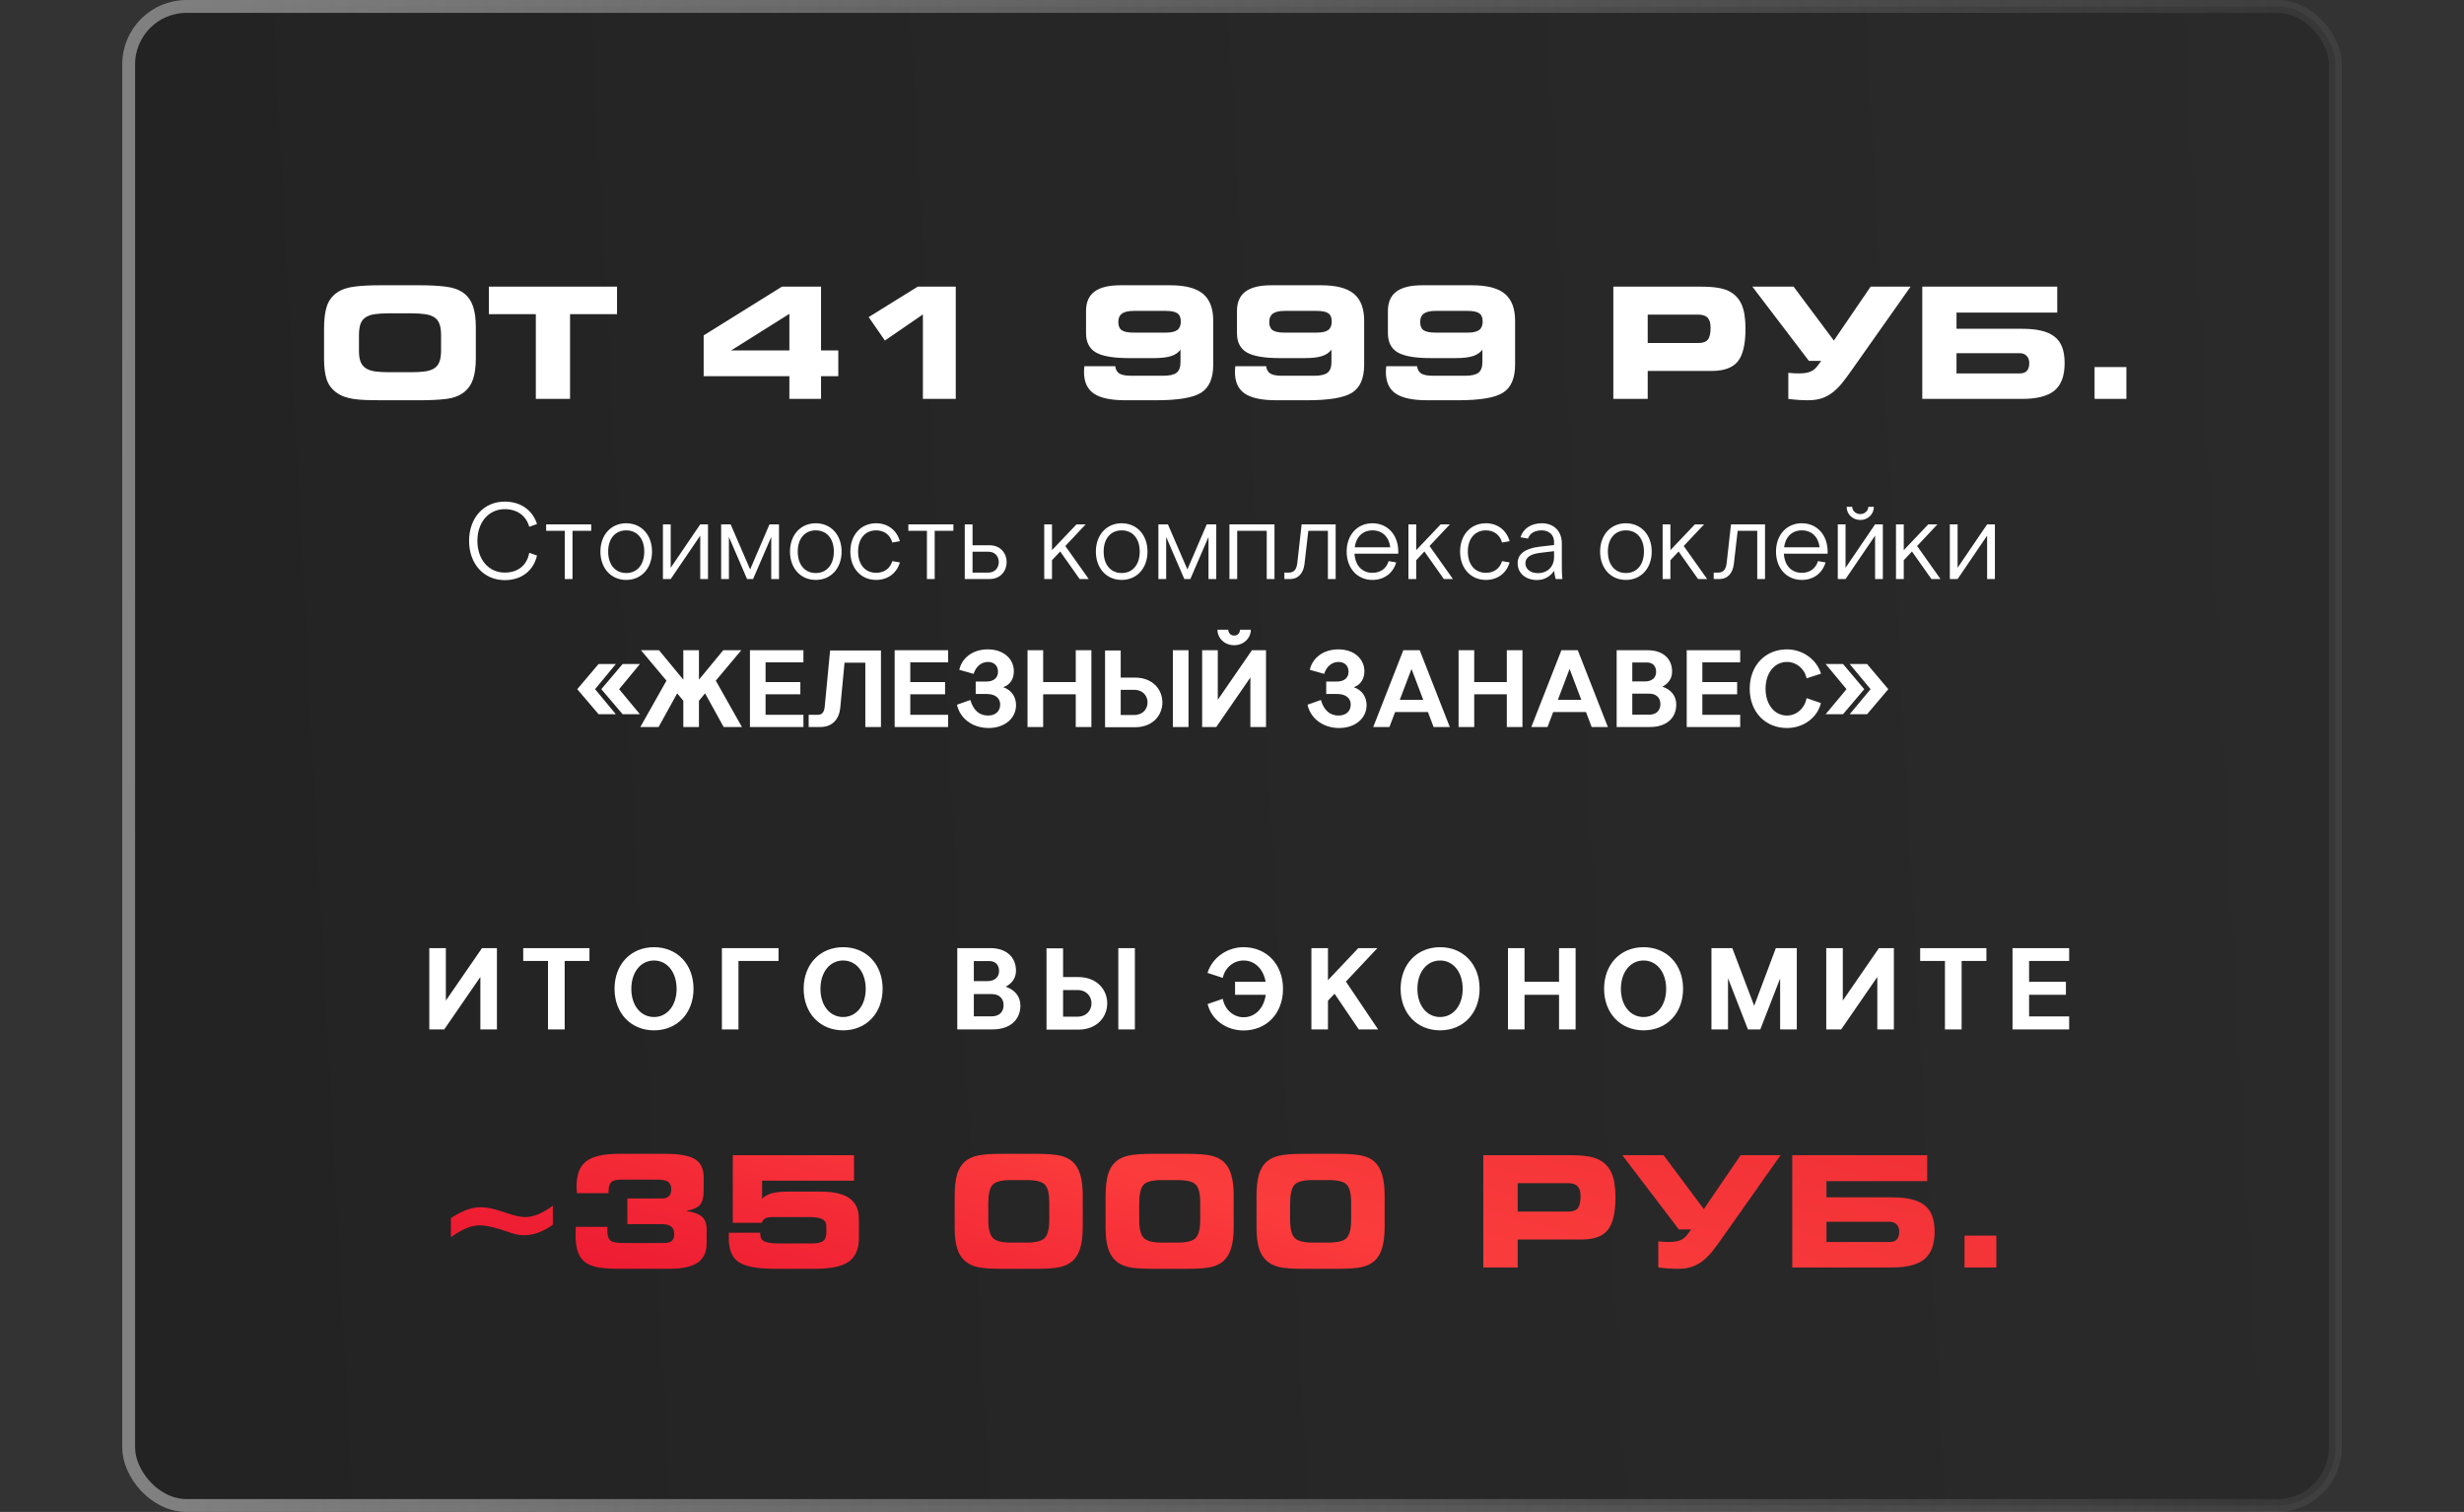
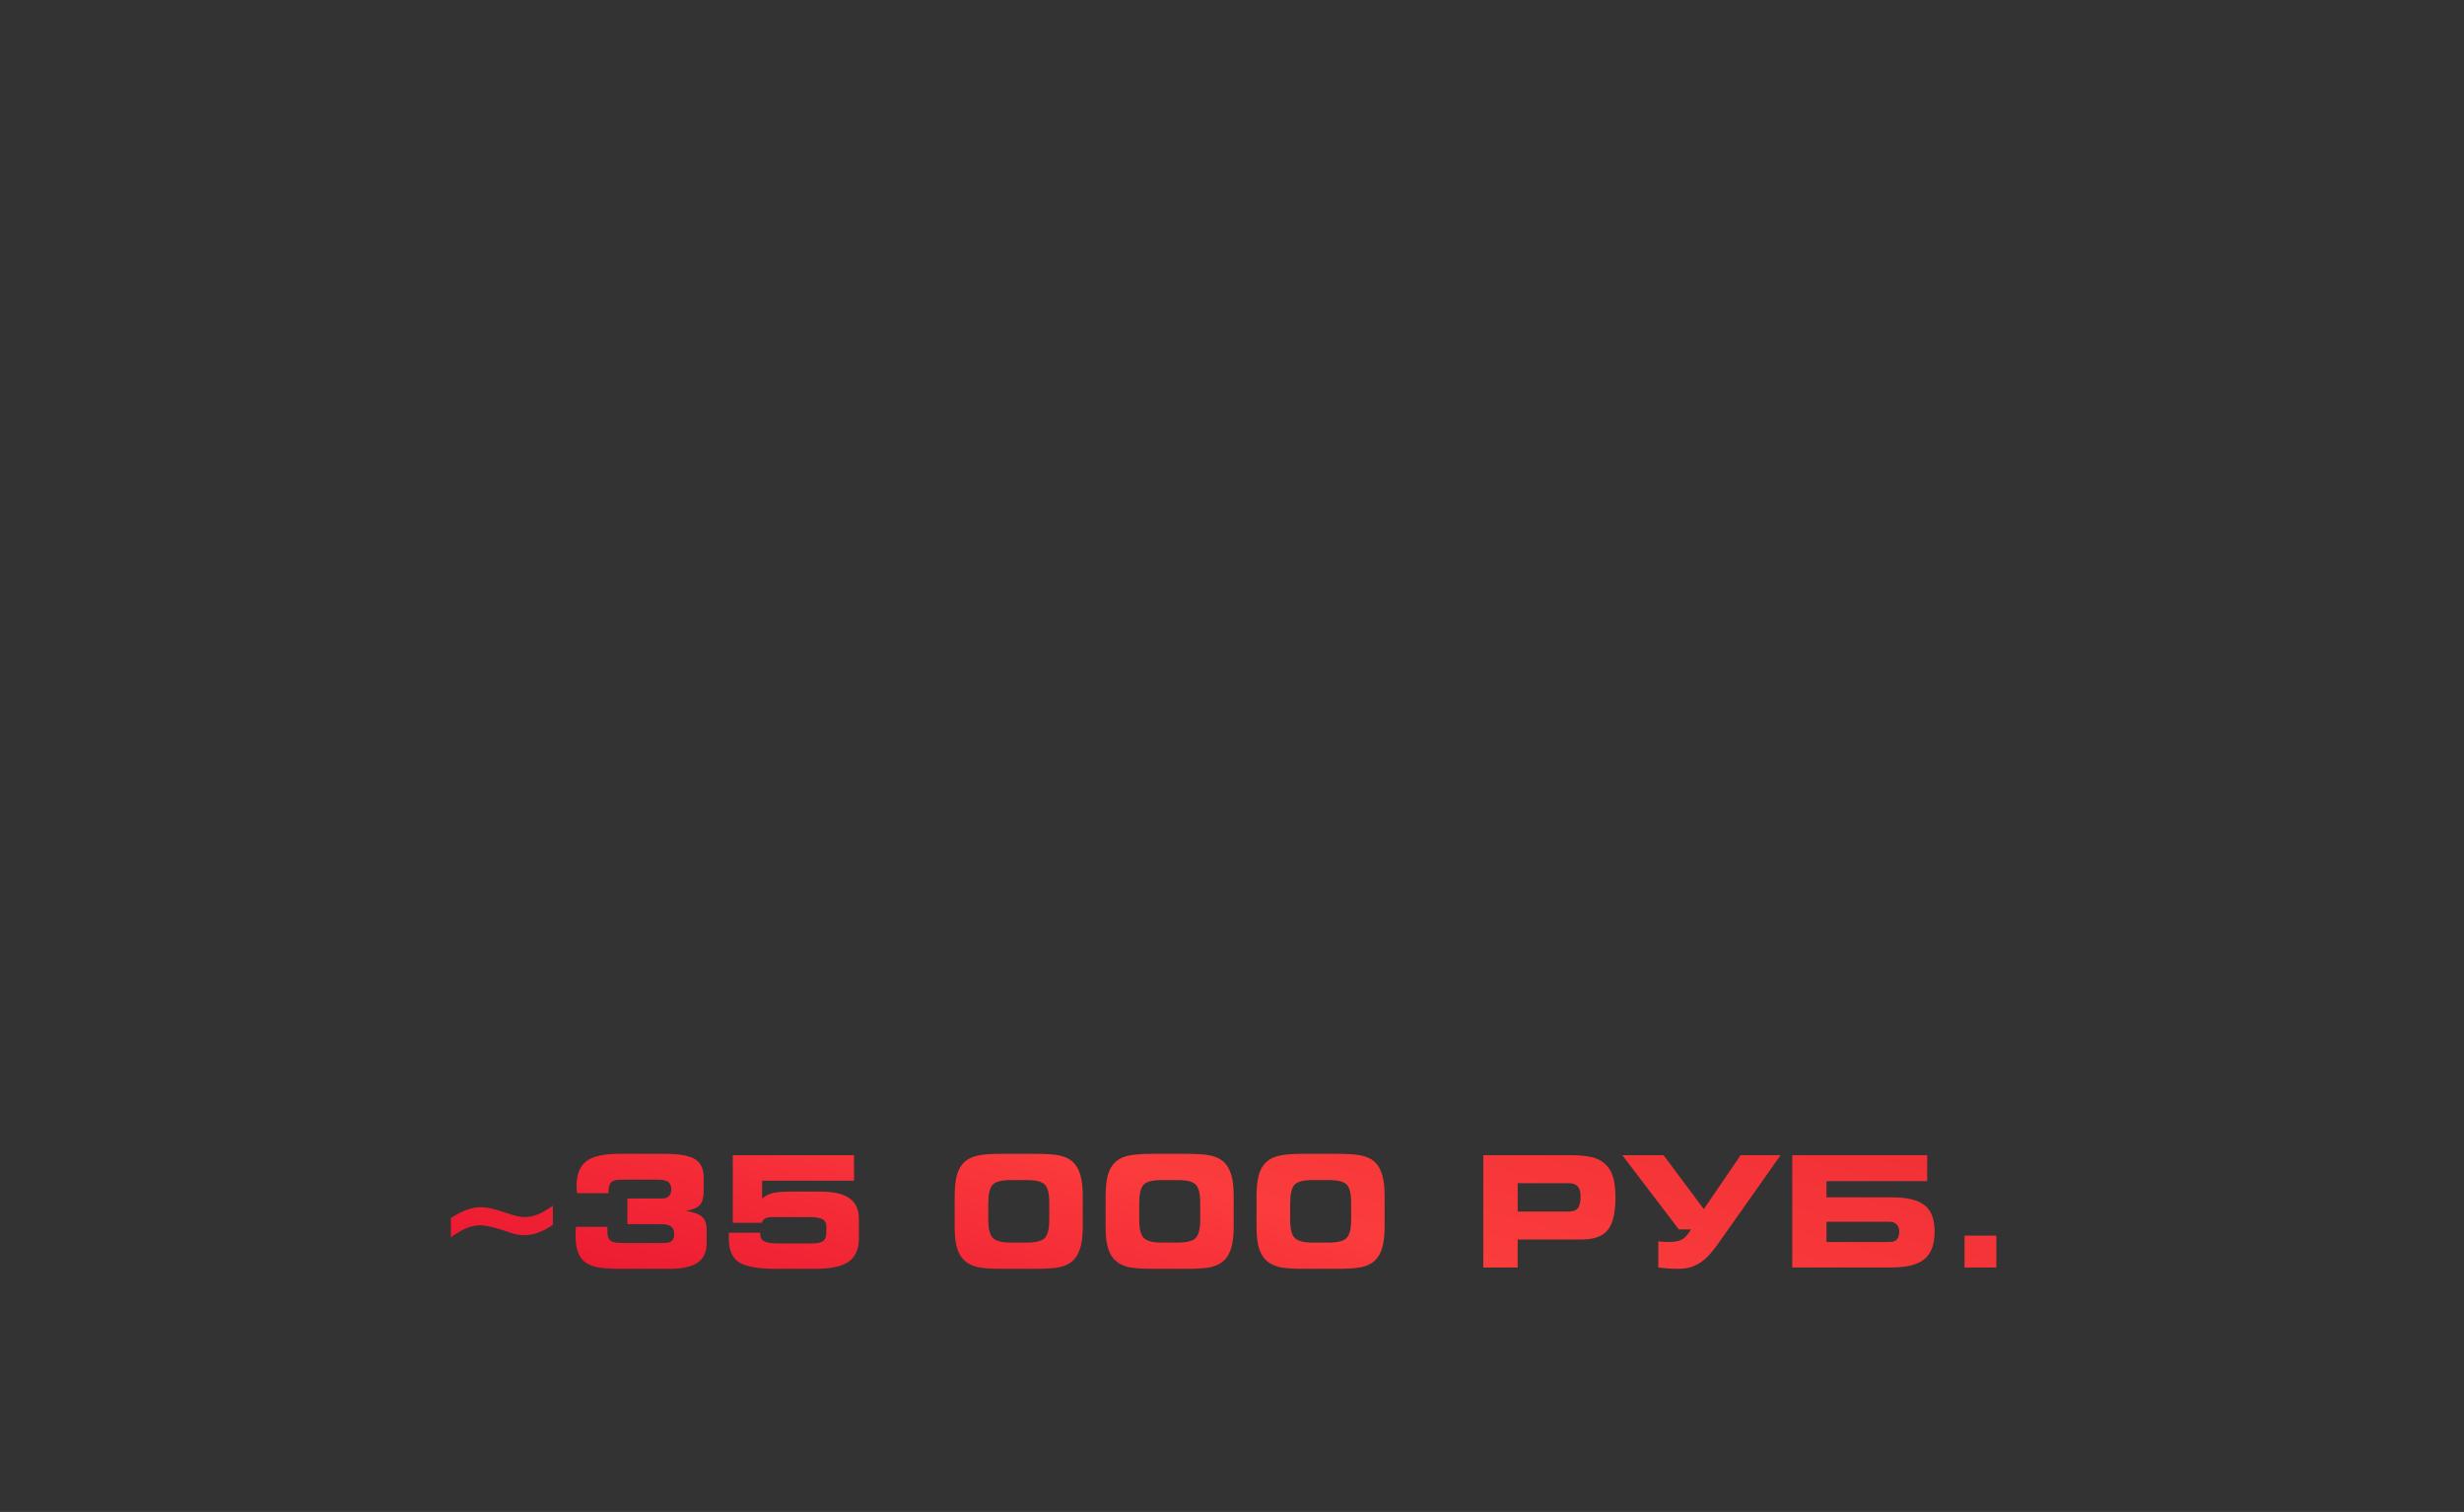
<svg xmlns="http://www.w3.org/2000/svg" width="383" height="235" viewBox="0 0 383 235" fill="none">
  <rect x="0" y="0" width="383" height="235" fill="#333333" stroke="none" />
-   <rect x="20" y="1" width="343" height="233" rx="9" fill="url(#paint0_linear_271_790)" stroke="url(#paint1_linear_271_790)" stroke-width="2" />
-   <path d="M63.883 57.852C64.727 57.852 65.445 57.812 66.039 57.734C66.633 57.648 67.117 57.488 67.492 57.254C67.867 57.012 68.137 56.672 68.301 56.234C68.473 55.789 68.559 55.215 68.559 54.512V52.039C68.559 51.336 68.473 50.766 68.301 50.328C68.137 49.883 67.867 49.543 67.492 49.309C67.117 49.066 66.633 48.906 66.039 48.828C65.445 48.742 64.727 48.699 63.883 48.699H60.473C59.605 48.699 58.875 48.742 58.281 48.828C57.695 48.906 57.215 49.07 56.84 49.32C56.465 49.562 56.195 49.91 56.031 50.363C55.875 50.809 55.797 51.398 55.797 52.133V54.559C55.797 55.246 55.883 55.809 56.055 56.246C56.234 56.676 56.512 57.012 56.887 57.254C57.262 57.488 57.742 57.648 58.328 57.734C58.922 57.812 59.645 57.852 60.496 57.852H63.883ZM59.055 62.211C58.273 62.211 57.551 62.199 56.887 62.176C56.223 62.152 55.609 62.102 55.047 62.023C54.484 61.945 53.973 61.824 53.512 61.66C53.051 61.488 52.637 61.266 52.27 60.992C51.543 60.461 51.043 59.781 50.77 58.953C50.504 58.117 50.371 57.07 50.371 55.812V51.055C50.371 49.695 50.504 48.578 50.77 47.703C51.043 46.82 51.543 46.105 52.27 45.559C52.988 45.035 53.895 44.703 54.988 44.562C56.082 44.414 57.43 44.34 59.031 44.34H65.301C66.894 44.34 68.246 44.414 69.356 44.562C70.473 44.703 71.383 45.035 72.086 45.559C72.758 46.074 73.238 46.762 73.527 47.621C73.816 48.473 73.961 49.547 73.961 50.844V55.707C73.961 57.004 73.816 58.082 73.527 58.941C73.238 59.793 72.758 60.477 72.086 60.992C71.367 61.539 70.449 61.879 69.332 62.012C68.223 62.145 66.879 62.211 65.301 62.211H59.055ZM88.609 62H83.289V48.828H75.988V44.551H95.91V48.828H88.609V62ZM127.621 62H122.699V58.473H109.375V52.133L121.551 44.551H127.621V54.465H130.305V58.473H127.621V62ZM122.699 54.465V48.781L113.652 54.465H122.699ZM148.562 62H143.453V48.875L137.547 52.93L135.027 49.285L142.656 44.551H148.562V62ZM181.199 48.324H176.207C175.379 48.324 174.773 48.465 174.391 48.746C174.016 49.02 173.828 49.453 173.828 50.047C173.828 50.648 174.004 51.074 174.355 51.324C174.715 51.574 175.332 51.699 176.207 51.699H181.199C182.027 51.699 182.625 51.566 182.992 51.301C183.359 51.027 183.543 50.586 183.543 49.977C183.543 49.367 183.367 48.941 183.016 48.699C182.672 48.449 182.066 48.324 181.199 48.324ZM188.582 49.859V56.691C188.582 58.785 187.961 60.23 186.719 61.027C185.484 61.816 183.156 62.211 179.734 62.211H174.906C172.672 62.211 171.043 61.863 170.02 61.168C169.004 60.473 168.496 59.359 168.496 57.828C168.496 57.727 168.5 57.613 168.508 57.488C168.516 57.355 168.531 57.164 168.555 56.914H173.348C173.41 57.445 173.629 57.828 174.004 58.062C174.387 58.289 174.984 58.402 175.797 58.402H180.812C181.805 58.402 182.5 58.242 182.898 57.922C183.297 57.602 183.496 57.059 183.496 56.293V54.348C183.152 54.816 182.656 55.152 182.008 55.355C181.359 55.559 180.457 55.66 179.301 55.66H175.504C173.066 55.66 171.34 55.363 170.324 54.77C169.316 54.168 168.812 53.172 168.812 51.781V48.324C168.812 46.98 169.25 45.98 170.125 45.324C171 44.668 172.332 44.34 174.121 44.34H181.914C184.234 44.34 185.926 44.781 186.988 45.664C188.051 46.547 188.582 47.945 188.582 49.859ZM204.66 48.324H199.668C198.84 48.324 198.234 48.465 197.852 48.746C197.477 49.02 197.289 49.453 197.289 50.047C197.289 50.648 197.465 51.074 197.816 51.324C198.176 51.574 198.793 51.699 199.668 51.699H204.66C205.488 51.699 206.086 51.566 206.453 51.301C206.82 51.027 207.004 50.586 207.004 49.977C207.004 49.367 206.828 48.941 206.477 48.699C206.133 48.449 205.527 48.324 204.66 48.324ZM212.043 49.859V56.691C212.043 58.785 211.422 60.23 210.18 61.027C208.945 61.816 206.617 62.211 203.195 62.211H198.367C196.133 62.211 194.504 61.863 193.48 61.168C192.465 60.473 191.957 59.359 191.957 57.828C191.957 57.727 191.961 57.613 191.969 57.488C191.977 57.355 191.992 57.164 192.016 56.914H196.809C196.871 57.445 197.09 57.828 197.465 58.062C197.848 58.289 198.445 58.402 199.258 58.402H204.273C205.266 58.402 205.961 58.242 206.359 57.922C206.758 57.602 206.957 57.059 206.957 56.293V54.348C206.613 54.816 206.117 55.152 205.469 55.355C204.82 55.559 203.918 55.66 202.762 55.66H198.965C196.527 55.66 194.801 55.363 193.785 54.77C192.777 54.168 192.273 53.172 192.273 51.781V48.324C192.273 46.98 192.711 45.98 193.586 45.324C194.461 44.668 195.793 44.34 197.582 44.34H205.375C207.695 44.34 209.387 44.781 210.449 45.664C211.512 46.547 212.043 47.945 212.043 49.859ZM228.121 48.324H223.129C222.301 48.324 221.695 48.465 221.312 48.746C220.938 49.02 220.75 49.453 220.75 50.047C220.75 50.648 220.926 51.074 221.277 51.324C221.637 51.574 222.254 51.699 223.129 51.699H228.121C228.949 51.699 229.547 51.566 229.914 51.301C230.281 51.027 230.465 50.586 230.465 49.977C230.465 49.367 230.289 48.941 229.938 48.699C229.594 48.449 228.988 48.324 228.121 48.324ZM235.504 49.859V56.691C235.504 58.785 234.883 60.23 233.641 61.027C232.406 61.816 230.078 62.211 226.656 62.211H221.828C219.594 62.211 217.965 61.863 216.941 61.168C215.926 60.473 215.418 59.359 215.418 57.828C215.418 57.727 215.422 57.613 215.43 57.488C215.438 57.355 215.453 57.164 215.477 56.914H220.27C220.332 57.445 220.551 57.828 220.926 58.062C221.309 58.289 221.906 58.402 222.719 58.402H227.734C228.727 58.402 229.422 58.242 229.82 57.922C230.219 57.602 230.418 57.059 230.418 56.293V54.348C230.074 54.816 229.578 55.152 228.93 55.355C228.281 55.559 227.379 55.66 226.223 55.66H222.426C219.988 55.66 218.262 55.363 217.246 54.77C216.238 54.168 215.734 53.172 215.734 51.781V48.324C215.734 46.98 216.172 45.98 217.047 45.324C217.922 44.668 219.254 44.34 221.043 44.34H228.836C231.156 44.34 232.848 44.781 233.91 45.664C234.973 46.547 235.504 47.945 235.504 49.859ZM263.969 48.898H256.117V53.316H263.969C264.68 53.316 265.176 53.145 265.457 52.801C265.746 52.449 265.891 51.828 265.891 50.938C265.891 50.227 265.738 49.711 265.434 49.391C265.129 49.062 264.641 48.898 263.969 48.898ZM264.156 44.551C265.344 44.551 266.289 44.609 266.992 44.727C267.703 44.836 268.305 45.02 268.797 45.277C269.68 45.738 270.32 46.426 270.719 47.34C271.117 48.246 271.316 49.5 271.316 51.102C271.316 53.492 270.918 55.184 270.121 56.176C269.324 57.16 267.977 57.652 266.078 57.652H256.117V62H250.773V44.551H264.156ZM277.973 57.945C278.246 57.977 278.516 58 278.781 58.016C279.047 58.031 279.34 58.039 279.66 58.039C280.152 58.039 280.57 58 280.914 57.922C281.258 57.844 281.555 57.723 281.805 57.559C282.055 57.387 282.273 57.18 282.461 56.938C282.656 56.695 282.863 56.414 283.082 56.094H281.172L272.383 44.551H278.793L285.051 52.93L290.77 44.551H296.98L288.004 57.277C287.512 57.98 287.035 58.633 286.574 59.234C286.121 59.828 285.629 60.352 285.098 60.805C284.574 61.25 283.988 61.598 283.34 61.848C282.691 62.09 281.926 62.211 281.043 62.211C280.051 62.211 279.027 62.141 277.973 62V57.945ZM298.797 44.551H319.773V48.582H304.117V51.102H314.348C315.48 51.102 316.457 51.199 317.277 51.395C318.105 51.582 318.789 51.887 319.328 52.309C319.875 52.723 320.277 53.27 320.535 53.949C320.793 54.629 320.922 55.457 320.922 56.434C320.922 58.418 320.395 59.844 319.34 60.711C318.285 61.57 316.621 62 314.348 62H298.797V44.551ZM315.426 56.434C315.426 55.965 315.293 55.594 315.027 55.32C314.762 55.039 314.406 54.898 313.961 54.898H304.117V58.039H313.961C314.938 58.039 315.426 57.504 315.426 56.434ZM330.52 62H325.574V57.055H330.52V62Z" fill="white" />
  <path d="M85.93 187.402V190.379C85.141 190.918 84.383 191.32 83.656 191.586C82.93 191.852 82.215 191.984 81.512 191.984C81.16 191.984 80.812 191.957 80.469 191.902C80.125 191.84 79.801 191.754 79.496 191.645C79.394 191.613 79.246 191.562 79.051 191.492C77.059 190.797 75.566 190.449 74.574 190.449C73.918 190.449 73.231 190.598 72.512 190.895C71.801 191.184 70.992 191.652 70.086 192.301V189.324C70.961 188.754 71.769 188.332 72.512 188.059C73.262 187.777 73.965 187.637 74.621 187.637C75.113 187.637 75.606 187.684 76.098 187.777C76.598 187.871 77.262 188.051 78.09 188.316C78.215 188.355 78.414 188.422 78.688 188.516C79.93 188.953 80.894 189.172 81.582 189.172C82.238 189.172 82.914 189.031 83.609 188.75C84.312 188.469 85.086 188.02 85.93 187.402ZM89.504 190.684L94.426 190.695C94.418 190.758 94.41 190.836 94.402 190.93C94.402 191.016 94.402 191.137 94.402 191.293C94.402 192.043 94.562 192.551 94.883 192.816C95.203 193.074 95.859 193.203 96.852 193.203H103.133C103.711 193.203 104.133 193.098 104.398 192.887C104.664 192.668 104.797 192.32 104.797 191.844C104.797 191.281 104.637 190.879 104.316 190.637C104.004 190.387 103.484 190.262 102.758 190.262H97.519V186.277H102.945C103.391 186.277 103.734 186.156 103.977 185.914C104.219 185.672 104.34 185.328 104.34 184.883C104.34 184.32 104.18 183.926 103.859 183.699C103.539 183.465 102.977 183.348 102.172 183.348H96.559C95.793 183.348 95.273 183.484 95 183.758C94.727 184.023 94.59 184.516 94.59 185.234V185.457H89.68C89.656 185.145 89.641 184.91 89.633 184.754C89.625 184.59 89.621 184.449 89.621 184.332C89.621 182.543 90.121 181.266 91.121 180.5C92.129 179.727 93.805 179.34 96.148 179.34H103.379C105.59 179.34 107.141 179.617 108.031 180.172C108.93 180.719 109.379 181.664 109.379 183.008V185.047C109.379 186.086 109.184 186.828 108.793 187.273C108.402 187.719 107.684 188.031 106.637 188.211C107.824 188.391 108.652 188.695 109.121 189.125C109.598 189.547 109.836 190.203 109.836 191.094V193.285C109.836 194.629 109.363 195.621 108.418 196.262C107.48 196.895 106.023 197.211 104.047 197.211H96.606C95.027 197.211 93.832 197.141 93.019 197C92.215 196.852 91.562 196.605 91.062 196.262C90.508 195.879 90.102 195.336 89.844 194.633C89.586 193.922 89.457 193 89.457 191.867C89.457 191.617 89.473 191.246 89.504 190.754V190.684ZM113.305 191.598H118.168V191.797C118.168 192.336 118.371 192.715 118.777 192.934C119.191 193.152 119.926 193.262 120.98 193.262H126.266C127.062 193.262 127.625 193.137 127.953 192.887C128.281 192.629 128.445 192.199 128.445 191.598V190.543C128.445 190.066 128.242 189.719 127.836 189.5C127.43 189.281 126.77 189.172 125.855 189.172H120.066C119.559 189.172 119.18 189.242 118.93 189.383C118.688 189.516 118.516 189.742 118.414 190.062H113.902V179.551H132.746V183.512H118.461V186.324C118.844 185.926 119.352 185.641 119.984 185.469C120.617 185.297 121.527 185.211 122.715 185.211H127.508C129.578 185.211 131.094 185.559 132.055 186.254C133.023 186.941 133.508 188.02 133.508 189.488V192.418C133.508 194.121 132.98 195.348 131.926 196.098C130.879 196.84 129.125 197.211 126.664 197.211H120.5C117.758 197.211 115.867 196.863 114.828 196.168C113.797 195.465 113.281 194.238 113.281 192.488C113.281 192.254 113.281 192.074 113.281 191.949C113.289 191.824 113.297 191.707 113.305 191.598ZM161.035 179.34C162.73 179.34 163.977 179.434 164.773 179.621C165.578 179.801 166.227 180.113 166.719 180.559C167.258 181.043 167.656 181.715 167.914 182.574C168.172 183.426 168.301 184.516 168.301 185.844V190.707C168.301 192.027 168.172 193.117 167.914 193.977C167.656 194.836 167.258 195.508 166.719 195.992C166.219 196.438 165.566 196.754 164.762 196.941C163.965 197.121 162.723 197.211 161.035 197.211H155.68C153.977 197.211 152.73 197.121 151.941 196.941C151.152 196.754 150.504 196.438 149.996 195.992C149.441 195.516 149.035 194.863 148.777 194.035C148.52 193.207 148.391 192.133 148.391 190.812V186.055C148.391 184.594 148.512 183.438 148.754 182.586C149.004 181.727 149.41 181.051 149.973 180.559C150.473 180.113 151.129 179.801 151.941 179.621C152.762 179.434 154 179.34 155.656 179.34H161.035ZM159.617 183.418H157.098C155.676 183.418 154.738 183.664 154.285 184.156C153.84 184.648 153.617 185.617 153.617 187.062V189.629C153.617 190.996 153.852 191.922 154.32 192.406C154.789 192.891 155.715 193.133 157.098 193.133H159.617C161.008 193.133 161.934 192.895 162.395 192.418C162.863 191.934 163.098 190.988 163.098 189.582V186.945C163.098 185.539 162.871 184.602 162.418 184.133C161.965 183.656 161.031 183.418 159.617 183.418ZM184.496 179.34C186.191 179.34 187.438 179.434 188.234 179.621C189.039 179.801 189.688 180.113 190.18 180.559C190.719 181.043 191.117 181.715 191.375 182.574C191.633 183.426 191.762 184.516 191.762 185.844V190.707C191.762 192.027 191.633 193.117 191.375 193.977C191.117 194.836 190.719 195.508 190.18 195.992C189.68 196.438 189.027 196.754 188.223 196.941C187.426 197.121 186.184 197.211 184.496 197.211H179.141C177.438 197.211 176.191 197.121 175.402 196.941C174.613 196.754 173.965 196.438 173.457 195.992C172.902 195.516 172.496 194.863 172.238 194.035C171.98 193.207 171.852 192.133 171.852 190.812V186.055C171.852 184.594 171.973 183.438 172.215 182.586C172.465 181.727 172.871 181.051 173.434 180.559C173.934 180.113 174.59 179.801 175.402 179.621C176.223 179.434 177.461 179.34 179.117 179.34H184.496ZM183.078 183.418H180.559C179.137 183.418 178.199 183.664 177.746 184.156C177.301 184.648 177.078 185.617 177.078 187.062V189.629C177.078 190.996 177.312 191.922 177.781 192.406C178.25 192.891 179.176 193.133 180.559 193.133H183.078C184.469 193.133 185.395 192.895 185.855 192.418C186.324 191.934 186.559 190.988 186.559 189.582V186.945C186.559 185.539 186.332 184.602 185.879 184.133C185.426 183.656 184.492 183.418 183.078 183.418ZM207.957 179.34C209.652 179.34 210.898 179.434 211.695 179.621C212.5 179.801 213.148 180.113 213.641 180.559C214.18 181.043 214.578 181.715 214.836 182.574C215.094 183.426 215.223 184.516 215.223 185.844V190.707C215.223 192.027 215.094 193.117 214.836 193.977C214.578 194.836 214.18 195.508 213.641 195.992C213.141 196.438 212.488 196.754 211.684 196.941C210.887 197.121 209.645 197.211 207.957 197.211H202.602C200.898 197.211 199.652 197.121 198.863 196.941C198.074 196.754 197.426 196.438 196.918 195.992C196.363 195.516 195.957 194.863 195.699 194.035C195.441 193.207 195.312 192.133 195.312 190.812V186.055C195.312 184.594 195.434 183.438 195.676 182.586C195.926 181.727 196.332 181.051 196.895 180.559C197.395 180.113 198.051 179.801 198.863 179.621C199.684 179.434 200.922 179.34 202.578 179.34H207.957ZM206.539 183.418H204.02C202.598 183.418 201.66 183.664 201.207 184.156C200.762 184.648 200.539 185.617 200.539 187.062V189.629C200.539 190.996 200.773 191.922 201.242 192.406C201.711 192.891 202.637 193.133 204.02 193.133H206.539C207.93 193.133 208.855 192.895 209.316 192.418C209.785 191.934 210.02 190.988 210.02 189.582V186.945C210.02 185.539 209.793 184.602 209.34 184.133C208.887 183.656 207.953 183.418 206.539 183.418ZM243.758 183.898H235.906V188.316H243.758C244.469 188.316 244.965 188.145 245.246 187.801C245.535 187.449 245.68 186.828 245.68 185.938C245.68 185.227 245.527 184.711 245.223 184.391C244.918 184.062 244.43 183.898 243.758 183.898ZM243.945 179.551C245.133 179.551 246.078 179.609 246.781 179.727C247.492 179.836 248.094 180.02 248.586 180.277C249.469 180.738 250.109 181.426 250.508 182.34C250.906 183.246 251.105 184.5 251.105 186.102C251.105 188.492 250.707 190.184 249.91 191.176C249.113 192.16 247.766 192.652 245.867 192.652H235.906V197H230.562V179.551H243.945ZM257.762 192.945C258.035 192.977 258.305 193 258.57 193.016C258.836 193.031 259.129 193.039 259.449 193.039C259.941 193.039 260.359 193 260.703 192.922C261.047 192.844 261.344 192.723 261.594 192.559C261.844 192.387 262.062 192.18 262.25 191.938C262.445 191.695 262.652 191.414 262.871 191.094H260.961L252.172 179.551H258.582L264.84 187.93L270.559 179.551H276.77L267.793 192.277C267.301 192.98 266.824 193.633 266.363 194.234C265.91 194.828 265.418 195.352 264.887 195.805C264.363 196.25 263.777 196.598 263.129 196.848C262.48 197.09 261.715 197.211 260.832 197.211C259.84 197.211 258.816 197.141 257.762 197V192.945ZM278.586 179.551H299.562V183.582H283.906V186.102H294.137C295.27 186.102 296.246 186.199 297.066 186.395C297.895 186.582 298.578 186.887 299.117 187.309C299.664 187.723 300.066 188.27 300.324 188.949C300.582 189.629 300.711 190.457 300.711 191.434C300.711 193.418 300.184 194.844 299.129 195.711C298.074 196.57 296.41 197 294.137 197H278.586V179.551ZM295.215 191.434C295.215 190.965 295.082 190.594 294.816 190.32C294.551 190.039 294.195 189.898 293.75 189.898H283.906V193.039H293.75C294.727 193.039 295.215 192.504 295.215 191.434ZM310.309 197H305.363V192.055H310.309V197Z" fill="url(#paint2_linear_271_790)" />
-   <path d="M72.914 84.067C72.914 80.48 75.209 77.964 78.456 77.964C80.955 77.964 82.791 79.307 83.471 81.449L82.264 81.874C81.788 80.157 80.394 79.137 78.456 79.137C75.957 79.137 74.206 81.177 74.206 84.067C74.206 86.957 75.957 88.997 78.456 88.997C80.53 88.997 81.924 87.841 82.264 85.92L83.471 86.345C82.927 88.691 81.091 90.17 78.456 90.17C75.209 90.17 72.914 87.654 72.914 84.067ZM84.894 82.503V81.5H91.898V82.503H88.991V90H87.784V82.503H84.894ZM101.35 85.733C101.35 88.317 99.701 90.136 97.338 90.136C94.975 90.136 93.326 88.317 93.326 85.733C93.326 83.149 94.975 81.33 97.338 81.33C99.701 81.33 101.35 83.149 101.35 85.733ZM94.533 85.733C94.533 87.773 95.638 89.065 97.338 89.065C99.038 89.065 100.143 87.773 100.143 85.733C100.143 83.71 99.038 82.435 97.338 82.435C95.638 82.435 94.533 83.71 94.533 85.733ZM103.046 81.5H104.253V88.249L108.843 81.5H110.05V90H108.843V83.251L104.253 90H103.046V81.5ZM117.058 90H116.123L113.301 83.455V90H112.094V81.5H113.573L116.599 88.504L119.608 81.5H121.087V90H119.88V83.455L117.058 90ZM130.818 85.733C130.818 88.317 129.169 90.136 126.806 90.136C124.443 90.136 122.794 88.317 122.794 85.733C122.794 83.149 124.443 81.33 126.806 81.33C129.169 81.33 130.818 83.149 130.818 85.733ZM124.001 85.733C124.001 87.773 125.106 89.065 126.806 89.065C128.506 89.065 129.611 87.773 129.611 85.733C129.611 83.71 128.506 82.435 126.806 82.435C125.106 82.435 124.001 83.71 124.001 85.733ZM132.174 85.733C132.174 83.149 133.823 81.33 136.186 81.33C138.022 81.33 139.399 82.435 139.875 84.118L138.702 84.322C138.362 83.132 137.444 82.435 136.186 82.435C134.486 82.435 133.381 83.71 133.381 85.733C133.381 87.756 134.486 89.031 136.186 89.031C137.444 89.031 138.345 88.368 138.702 87.212L139.875 87.416C139.399 89.065 138.022 90.136 136.186 90.136C133.823 90.136 132.174 88.317 132.174 85.733ZM141.19 82.503V81.5H148.194V82.503H145.287V90H144.08V82.503H141.19ZM149.962 81.5H151.169V84.747H153.787C155.572 84.747 156.473 86.056 156.473 87.365C156.473 88.691 155.572 90 153.787 90H149.962V81.5ZM151.169 85.75V88.997H153.634C154.705 88.997 155.249 88.181 155.249 87.365C155.249 86.549 154.722 85.75 153.634 85.75H151.169ZM162.313 90V81.5H163.52V85.512L167.328 81.5H168.756L165.594 84.866L169.232 90H167.821L164.795 85.716L163.52 87.076V90H162.313ZM178.365 85.733C178.365 88.317 176.716 90.136 174.353 90.136C171.99 90.136 170.341 88.317 170.341 85.733C170.341 83.149 171.99 81.33 174.353 81.33C176.716 81.33 178.365 83.149 178.365 85.733ZM171.548 85.733C171.548 87.773 172.653 89.065 174.353 89.065C176.053 89.065 177.158 87.773 177.158 85.733C177.158 83.71 176.053 82.435 174.353 82.435C172.653 82.435 171.548 83.71 171.548 85.733ZM185.025 90H184.09L181.268 83.455V90H180.061V81.5H181.54L184.566 88.504L187.575 81.5H189.054V90H187.847V83.455L185.025 90ZM191.101 81.5H198.105V90H196.898V82.503H192.308V90H191.101V81.5ZM202.326 81.5H207.613V90H206.406V82.503H203.363L202.768 87.654C202.598 89.065 201.85 90 200.473 90H199.64V88.997H200.337C201.187 88.997 201.544 88.419 201.646 87.535L202.326 81.5ZM209.321 85.733C209.321 83.149 210.97 81.33 213.333 81.33C215.696 81.33 217.345 83.149 217.345 85.733V86.056H210.545C210.647 87.892 211.718 89.031 213.333 89.031C214.591 89.031 215.492 88.368 215.849 87.212L217.022 87.416C216.546 89.065 215.169 90.136 213.333 90.136C210.97 90.136 209.321 88.317 209.321 85.733ZM213.333 82.435C211.82 82.435 210.783 83.438 210.579 85.07H216.104C215.9 83.421 214.846 82.435 213.333 82.435ZM218.925 90V81.5H220.132V85.512L223.94 81.5H225.368L222.206 84.866L225.844 90H224.433L221.407 85.716L220.132 87.076V90H218.925ZM226.952 85.733C226.952 83.149 228.601 81.33 230.964 81.33C232.8 81.33 234.177 82.435 234.653 84.118L233.48 84.322C233.14 83.132 232.222 82.435 230.964 82.435C229.264 82.435 228.159 83.71 228.159 85.733C228.159 87.756 229.264 89.031 230.964 89.031C232.222 89.031 233.123 88.368 233.48 87.212L234.653 87.416C234.177 89.065 232.8 90.136 230.964 90.136C228.601 90.136 226.952 88.317 226.952 85.733ZM242.853 90H241.816C241.697 89.575 241.612 89.15 241.561 88.725C240.983 89.558 240.133 90.153 238.909 90.153C237.141 90.153 235.9 89.082 235.9 87.552C235.9 86.022 237.158 85.223 239.351 84.968L241.561 84.713V84.203C241.561 83.149 240.779 82.435 239.657 82.435C238.586 82.435 237.804 82.86 237.515 83.71L236.342 83.506C236.767 82.146 238.008 81.33 239.657 81.33C241.544 81.33 242.768 82.571 242.768 84.458V87.62C242.768 88.759 242.785 89.388 242.853 90ZM239.011 89.082C240.592 89.082 241.561 88.045 241.561 86.583V85.665L239.334 85.937C237.957 86.107 237.107 86.617 237.107 87.552C237.107 88.436 237.889 89.082 239.011 89.082ZM256.741 85.733C256.741 88.317 255.092 90.136 252.729 90.136C250.366 90.136 248.717 88.317 248.717 85.733C248.717 83.149 250.366 81.33 252.729 81.33C255.092 81.33 256.741 83.149 256.741 85.733ZM249.924 85.733C249.924 87.773 251.029 89.065 252.729 89.065C254.429 89.065 255.534 87.773 255.534 85.733C255.534 83.71 254.429 82.435 252.729 82.435C251.029 82.435 249.924 83.71 249.924 85.733ZM258.437 90V81.5H259.644V85.512L263.452 81.5H264.88L261.718 84.866L265.356 90H263.945L260.919 85.716L259.644 87.076V90H258.437ZM269.065 81.5H274.352V90H273.145V82.503H270.102L269.507 87.654C269.337 89.065 268.589 90 267.212 90H266.379V88.997H267.076C267.926 88.997 268.283 88.419 268.385 87.535L269.065 81.5ZM276.059 85.733C276.059 83.149 277.708 81.33 280.071 81.33C282.434 81.33 284.083 83.149 284.083 85.733V86.056H277.283C277.385 87.892 278.456 89.031 280.071 89.031C281.329 89.031 282.23 88.368 282.587 87.212L283.76 87.416C283.284 89.065 281.907 90.136 280.071 90.136C277.708 90.136 276.059 88.317 276.059 85.733ZM280.071 82.435C278.558 82.435 277.521 83.438 277.317 85.07H282.842C282.638 83.421 281.584 82.435 280.071 82.435ZM285.663 81.5H286.87V88.249L291.46 81.5H292.667V90H291.46V83.251L286.87 90H285.663V81.5ZM289.165 80.82C287.975 80.82 287.04 79.919 287.04 78.78H287.907C287.907 79.392 288.468 79.902 289.165 79.902C289.845 79.902 290.406 79.392 290.406 78.78H291.273C291.273 79.919 290.338 80.82 289.165 80.82ZM294.711 90V81.5H295.918V85.512L299.726 81.5H301.154L297.992 84.866L301.63 90H300.219L297.193 85.716L295.918 87.076V90H294.711ZM303.078 81.5H304.285V88.249L308.875 81.5H310.082V90H308.875V83.251L304.285 90H303.078V81.5ZM93.467 107.118L96.782 103.208H99.468L96.238 107.118L99.468 111.011H96.782L93.467 107.118ZM89.727 107.118L93.042 103.208H95.728L92.498 107.118L95.728 111.011H93.042L89.727 107.118ZM106.213 113V108.92L105.261 107.764L102.371 113H99.532L103.595 105.792L99.634 101.066H102.439L106.213 105.639V101.066H108.644V105.639L112.418 101.066H115.223L111.262 105.792L115.325 113H112.486L109.596 107.764L108.644 108.92V113H106.213ZM116.569 113V101.066H124.882V102.953H119V106.013H124.406V107.917H119V111.096H124.882V113H116.569ZM128.196 109.804L129.029 101.1H136.934V113H134.503V103.004H131.273L130.61 110.008C130.44 111.725 129.437 113 127.499 113H125.697V111.096H127.125C127.771 111.096 128.111 110.722 128.196 109.804ZM139.064 113V101.066H147.377V102.953H141.495V106.013H146.901V107.917H141.495V111.096H147.377V113H139.064ZM151.66 105.928H153.36C154.448 105.928 155.128 105.35 155.128 104.415C155.128 103.48 154.533 102.885 153.564 102.885C152.544 102.885 151.694 103.599 151.337 104.738L149.11 104.109C149.518 102.239 151.235 100.93 153.547 100.93C155.978 100.93 157.593 102.392 157.593 104.347C157.593 105.52 156.998 106.455 155.944 106.812C157.287 107.271 157.933 108.376 157.933 109.6C157.933 111.606 156.216 113.153 153.666 113.153C151.099 113.153 149.195 111.606 148.753 109.532L150.827 108.801C151.32 110.433 152.238 111.215 153.581 111.215C154.737 111.215 155.468 110.552 155.468 109.498C155.468 108.495 154.669 107.866 153.377 107.866H151.66V105.928ZM159.716 113V101.066H162.147V106.013H167.213V101.066H169.644V113H167.213V107.917H162.147V113H159.716ZM174.2 105.316H176.41C182.105 105.316 182.105 113.034 176.41 113.034H171.769V101.1H174.2V105.316ZM176.308 107.22H174.2V111.13H176.308C179.062 111.13 179.062 107.22 176.308 107.22ZM182.309 113V101.066H184.74V113H182.309ZM194.595 101.066H196.788V113H194.357V105.299L189.053 113H186.86V101.066H189.291V108.767L194.595 101.066ZM191.841 100.284C190.311 100.284 189.24 99.162 189.24 97.87H190.906C190.957 98.38 191.28 98.788 191.841 98.788C192.402 98.788 192.708 98.38 192.759 97.87H194.425C194.425 99.162 193.354 100.284 191.841 100.284ZM206.146 105.928H207.846C208.934 105.928 209.614 105.35 209.614 104.415C209.614 103.48 209.019 102.885 208.05 102.885C207.03 102.885 206.18 103.599 205.823 104.738L203.596 104.109C204.004 102.239 205.721 100.93 208.033 100.93C210.464 100.93 212.079 102.392 212.079 104.347C212.079 105.52 211.484 106.455 210.43 106.812C211.773 107.271 212.419 108.376 212.419 109.6C212.419 111.606 210.702 113.153 208.152 113.153C205.585 113.153 203.681 111.606 203.239 109.532L205.313 108.801C205.806 110.433 206.724 111.215 208.067 111.215C209.223 111.215 209.954 110.552 209.954 109.498C209.954 108.495 209.155 107.866 207.863 107.866H206.146V105.928ZM213.454 113L218.129 101.066H220.679L225.354 113H222.838L221.954 110.671H216.854L215.97 113H213.454ZM217.585 108.767H221.223L219.404 103.973L217.585 108.767ZM226.72 113V101.066H229.151V106.013H234.217V101.066H236.648V113H234.217V107.917H229.151V113H226.72ZM238.025 113L242.7 101.066H245.25L249.925 113H247.409L246.525 110.671H241.425L240.541 113H238.025ZM242.156 108.767H245.794L243.975 103.973L242.156 108.767ZM259.909 104.381C259.909 105.418 259.365 106.234 258.396 106.727C259.756 107.186 260.555 108.172 260.555 109.498C260.555 111.657 258.974 113 256.475 113H251.29V101.066H256.135C258.447 101.066 259.909 102.341 259.909 104.381ZM256.373 107.815H253.721V111.079H256.373C257.427 111.079 258.09 110.45 258.09 109.447C258.09 108.444 257.427 107.815 256.373 107.815ZM253.721 102.97V105.911H255.727C256.764 105.911 257.427 105.333 257.427 104.432C257.427 103.531 256.883 102.97 256.033 102.97H253.721ZM262.181 113V101.066H270.494V102.953H264.612V106.013H270.018V107.917H264.612V111.096H270.494V113H262.181ZM271.972 107.05C271.972 103.463 274.369 100.93 277.769 100.93C280.2 100.93 282.376 102.494 283.056 104.704L280.812 105.435C280.506 103.939 279.231 102.885 277.769 102.885C275.814 102.885 274.437 104.602 274.437 107.05C274.437 109.498 275.814 111.215 277.769 111.215C279.248 111.215 280.523 110.093 280.812 108.512L283.039 109.277C282.495 111.555 280.319 113.153 277.769 113.153C274.369 113.153 271.972 110.637 271.972 107.05ZM287.514 103.208H290.217L293.515 107.118L290.217 111.011H287.514L290.761 107.118L287.514 103.208ZM283.774 103.208H286.477L289.775 107.118L286.477 111.011H283.774L287.021 107.118L283.774 103.208Z" fill="white" />
-   <path d="M74.92 147.364H77.242V160H74.668V151.846L69.052 160H66.73V147.364H69.304V155.518L74.92 147.364ZM85.18 160V149.362H81.328V147.364H91.624V149.362H87.772V160H85.18ZM101.661 160.144C98.061 160.144 95.523 157.48 95.523 153.682C95.523 149.884 98.061 147.22 101.661 147.22C105.261 147.22 107.799 149.884 107.799 153.682C107.799 157.48 105.261 160.144 101.661 160.144ZM101.661 158.074C103.713 158.074 105.171 156.274 105.171 153.7C105.171 151.108 103.713 149.29 101.661 149.29C99.591 149.29 98.133 151.108 98.133 153.7C98.133 156.274 99.591 158.074 101.661 158.074ZM112.211 160V147.364H121.013V149.362H114.785V160H112.211ZM131.056 160.144C127.456 160.144 124.918 157.48 124.918 153.682C124.918 149.884 127.456 147.22 131.056 147.22C134.656 147.22 137.194 149.884 137.194 153.682C137.194 157.48 134.656 160.144 131.056 160.144ZM131.056 158.074C133.108 158.074 134.566 156.274 134.566 153.7C134.566 151.108 133.108 149.29 131.056 149.29C128.986 149.29 127.528 151.108 127.528 153.7C127.528 156.274 128.986 158.074 131.056 158.074ZM157.923 150.874C157.923 151.972 157.347 152.836 156.321 153.358C157.761 153.844 158.607 154.888 158.607 156.292C158.607 158.578 156.933 160 154.287 160H148.797V147.364H153.927C156.375 147.364 157.923 148.714 157.923 150.874ZM154.179 154.51H151.371V157.966H154.179C155.295 157.966 155.997 157.3 155.997 156.238C155.997 155.176 155.295 154.51 154.179 154.51ZM151.371 149.38V152.494H153.495C154.593 152.494 155.295 151.882 155.295 150.928C155.295 149.974 154.719 149.38 153.819 149.38H151.371ZM165.243 151.864H167.583C173.613 151.864 173.613 160.036 167.583 160.036H162.669V147.4H165.243V151.864ZM167.475 153.88H165.243V158.02H167.475C170.391 158.02 170.391 153.88 167.475 153.88ZM173.829 160V147.364H176.403V160H173.829ZM191.977 152.602H196.729C196.369 150.604 195.055 149.29 193.291 149.29C191.743 149.29 190.393 150.406 190.069 151.99L187.693 151.216C188.413 148.876 190.717 147.22 193.291 147.22C196.891 147.22 199.429 149.902 199.429 153.7C199.429 157.498 196.891 160.162 193.291 160.162C190.591 160.162 188.287 158.47 187.711 156.058L190.069 155.248C190.375 156.922 191.725 158.11 193.291 158.11C195.109 158.11 196.459 156.706 196.747 154.618H191.977V152.602ZM203.843 160V147.364H206.417V152.35L211.133 147.364H214.103L209.207 152.566L214.211 160H211.205L207.443 154.456L206.417 155.536V160H203.843ZM223.848 160.144C220.248 160.144 217.71 157.48 217.71 153.682C217.71 149.884 220.248 147.22 223.848 147.22C227.448 147.22 229.986 149.884 229.986 153.682C229.986 157.48 227.448 160.144 223.848 160.144ZM223.848 158.074C225.9 158.074 227.358 156.274 227.358 153.7C227.358 151.108 225.9 149.29 223.848 149.29C221.778 149.29 220.32 151.108 220.32 153.7C220.32 156.274 221.778 158.074 223.848 158.074ZM234.398 160V147.364H236.972V152.602H242.336V147.364H244.91V160H242.336V154.618H236.972V160H234.398ZM255.476 160.144C251.876 160.144 249.338 157.48 249.338 153.682C249.338 149.884 251.876 147.22 255.476 147.22C259.076 147.22 261.614 149.884 261.614 153.682C261.614 157.48 259.076 160.144 255.476 160.144ZM255.476 158.074C257.528 158.074 258.986 156.274 258.986 153.7C258.986 151.108 257.528 149.29 255.476 149.29C253.406 149.29 251.948 151.108 251.948 153.7C251.948 156.274 253.406 158.074 255.476 158.074ZM266.025 160V147.364H269.265L272.667 156.328L276.033 147.364H279.291V160H276.699V152.08L273.621 160H271.695L268.599 152.044V160H266.025ZM292.059 147.364H294.381V160H291.807V151.846L286.191 160H283.869V147.364H286.443V155.518L292.059 147.364ZM302.319 160V149.362H298.467V147.364H308.763V149.362H304.911V160H302.319ZM312.824 160V147.364H321.626V149.362H315.398V152.602H321.122V154.618H315.398V157.984H321.626V160H312.824Z" fill="white" />
  <defs>
    <linearGradient id="paint0_linear_271_790" x1="27.146" y1="179.383" x2="372.704" y2="160.964" gradientUnits="userSpaceOnUse">
      <stop stop-color="#232323" />
      <stop offset="1" stop-color="#2A2A2A" />
    </linearGradient>
    <linearGradient id="paint1_linear_271_790" x1="19" y1="117.5" x2="356.1" y2="110.46" gradientUnits="userSpaceOnUse">
      <stop stop-color="#818181" />
      <stop offset="1" stop-color="#7D7D7D" stop-opacity="0.16" />
    </linearGradient>
    <linearGradient id="paint2_linear_271_790" x1="59.8" y1="191.979" x2="82.517" y2="112.287" gradientUnits="userSpaceOnUse">
      <stop stop-color="#EC1831" />
      <stop offset="0.509" stop-color="#FB3C3C" />
      <stop offset="1" stop-color="#EF2F35" />
    </linearGradient>
  </defs>
</svg>